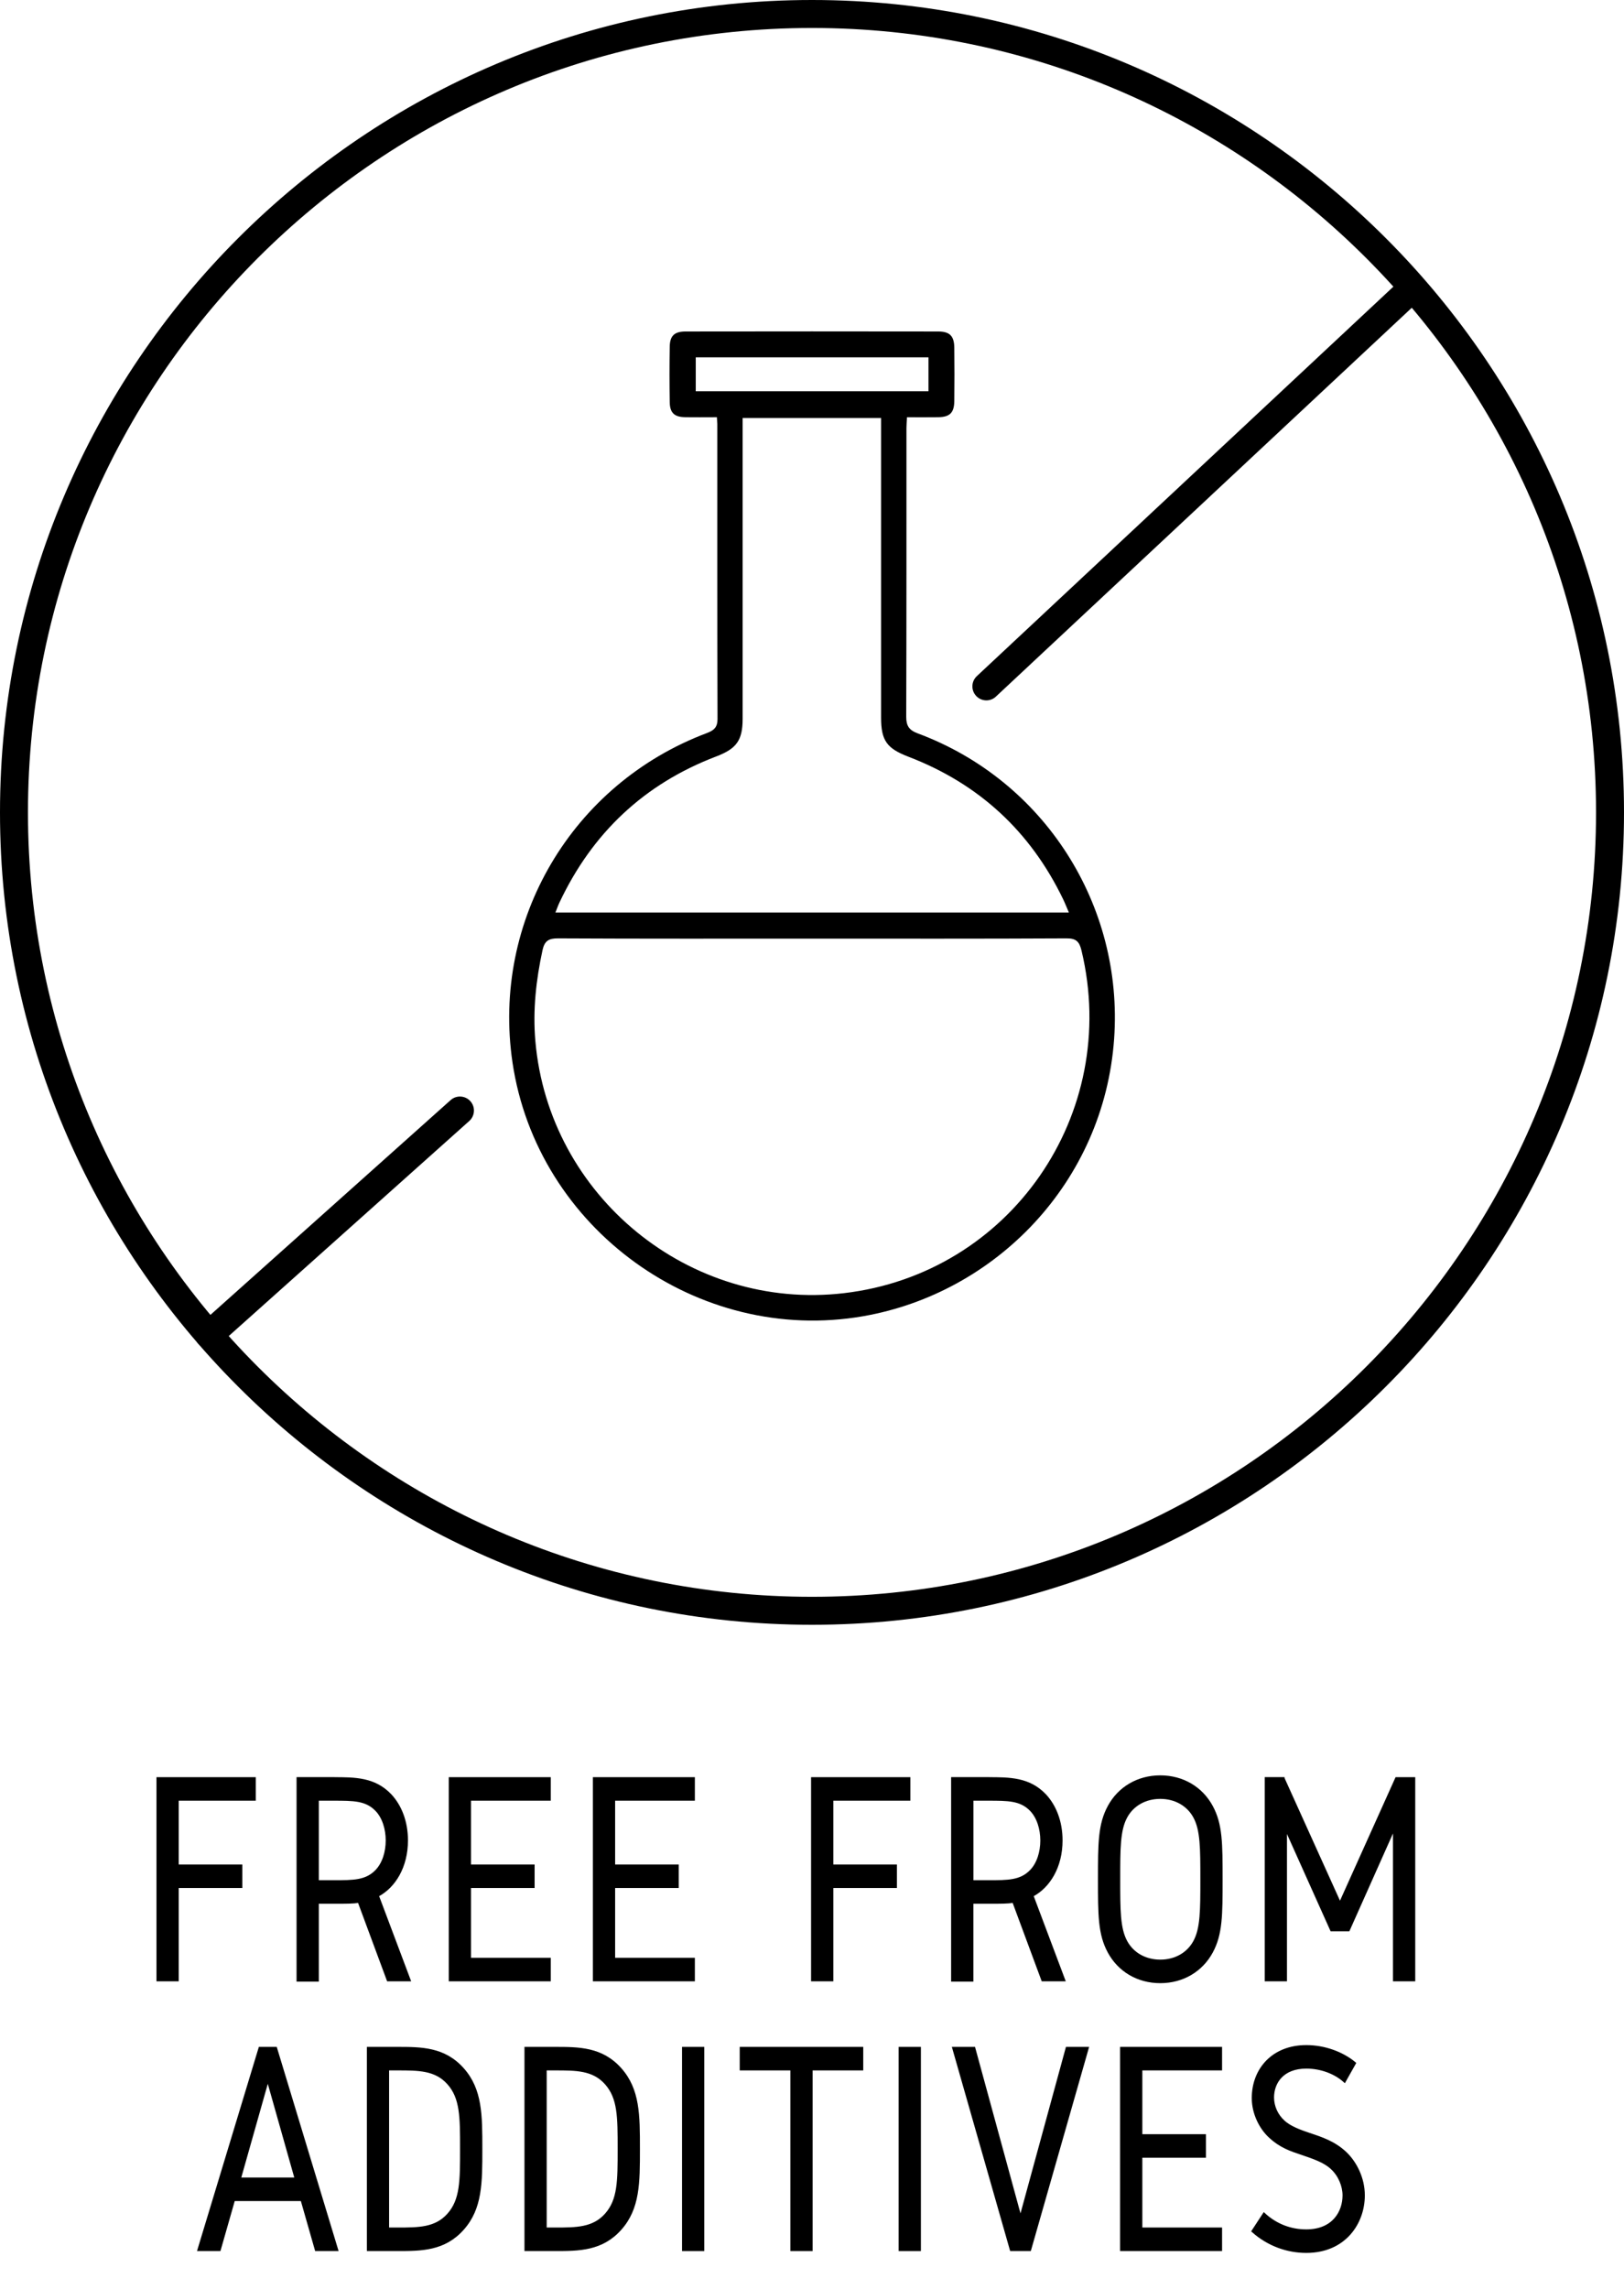
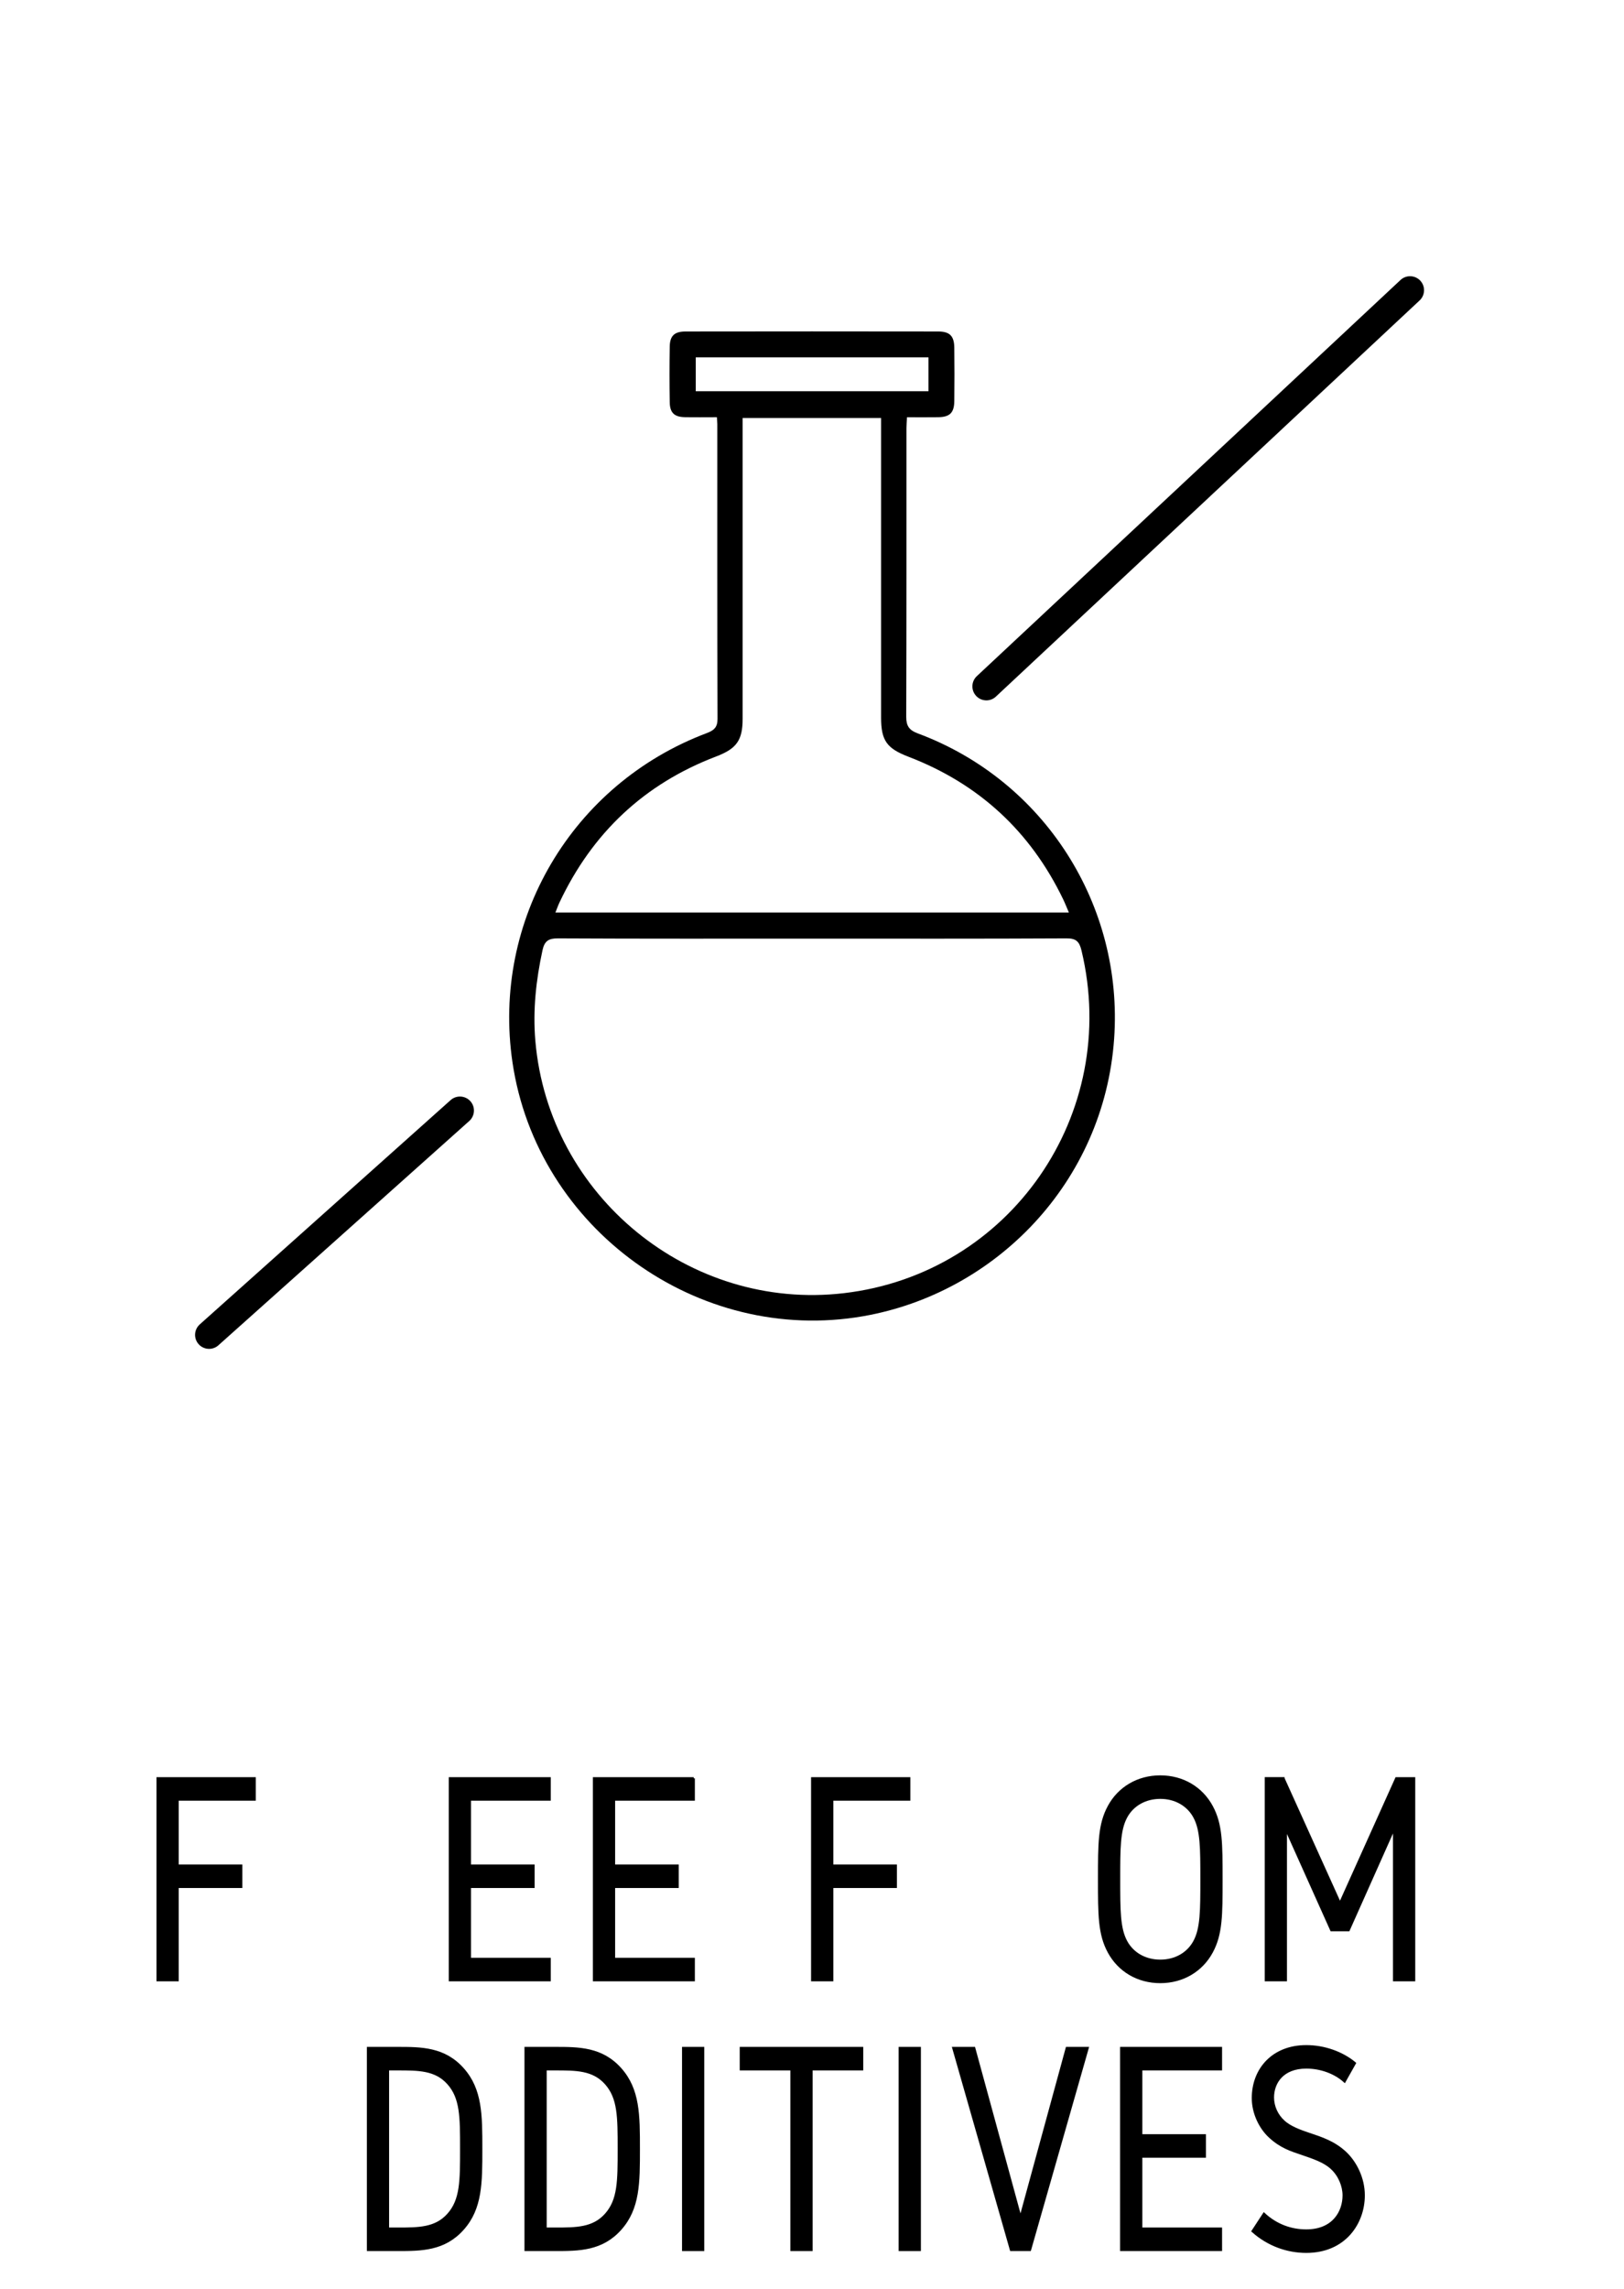
<svg xmlns="http://www.w3.org/2000/svg" version="1.1" id="Layer_1" x="0px" y="0px" viewBox="0 0 500 704.46" style="enable-background:new 0 0 500 704.46;" xml:space="preserve">
  <style type="text/css">
	.st0{fill:none;stroke:#000000;stroke-width:6;stroke-linecap:round;stroke-linejoin:round;stroke-miterlimit:10;}
	.st1{fill:none;stroke:#000000;stroke-width:6;stroke-linecap:round;stroke-linejoin:round;}
	.st2{fill:none;stroke:#000000;stroke-width:6;stroke-linecap:round;stroke-linejoin:round;stroke-dasharray:28.716,28.716;}
	.st3{stroke:#000000;stroke-width:0.5;stroke-miterlimit:10;}
	.st4{stroke:#000000;stroke-width:0.711;stroke-miterlimit:10;}
	.st5{stroke:#000000;stroke-miterlimit:10;}
	.st6{fill:none;}
	.st7{fill:#FFFFFF;}
</style>
  <g>
    <path class="st4" d="M78.39,547.25v6.53H54.67v20.33h19.58v6.53H54.67v28.73h-6.14v-62.12H78.39z" />
-     <path class="st4" d="M102.69,547.25c6.55,0,12.61,0,17.5,5.13c3.07,3.26,5.06,8.12,5.06,13.99c0,8.12-3.82,14.27-8.96,16.98   l9.79,26.02h-6.64l-8.96-24.16c-1.82,0.28-3.65,0.28-7.8,0.28H97.8v23.97h-6.14v-62.22H102.69z M97.8,578.96h4.89   c6.22,0,10.04,0,13.19-3.26c2.16-2.24,3.23-5.78,3.23-9.33s-1.08-7.09-3.23-9.33c-3.15-3.26-6.97-3.26-13.19-3.26H97.8V578.96z" />
    <path class="st4" d="M169.21,547.25v6.53h-24.55v20.33h19.58v6.53h-19.58v22.2h24.55v6.53h-30.69v-62.12H169.21z" />
-     <path class="st4" d="M213.58,547.25v6.53h-24.55v20.33h19.58v6.53h-19.58v22.2h24.55v6.53h-30.69v-62.12H213.58z" />
+     <path class="st4" d="M213.58,547.25v6.53h-24.55v20.33h19.58v6.53h-19.58v22.2h24.55v6.53h-30.69v-62.12H213.58" />
    <path class="st4" d="M279.93,547.25v6.53h-23.72v20.33h19.58v6.53h-19.58v28.73h-6.14v-62.12H279.93z" />
-     <path class="st4" d="M304.23,547.25c6.55,0,12.61,0,17.5,5.13c3.07,3.26,5.06,8.12,5.06,13.99c0,8.12-3.82,14.27-8.96,16.98   l9.79,26.02h-6.64l-8.96-24.16c-1.82,0.28-3.65,0.28-7.8,0.28h-4.89v23.97h-6.14v-62.22H304.23z M299.34,578.96h4.89   c6.22,0,10.04,0,13.19-3.26c2.16-2.24,3.23-5.78,3.23-9.33s-1.08-7.09-3.23-9.33c-3.15-3.26-6.97-3.26-13.19-3.26h-4.89V578.96z" />
    <path class="st4" d="M341.39,555.92c3.07-5.69,8.88-9.23,15.84-9.23c6.97,0,12.77,3.54,15.84,9.23c2.99,5.5,2.99,11.38,2.99,22.39   s0,16.88-2.99,22.39c-3.07,5.69-8.88,9.23-15.84,9.23c-6.97,0-12.77-3.54-15.84-9.23c-2.99-5.5-2.99-11.38-2.99-22.39   S338.4,561.42,341.39,555.92z M346.7,597.43c1.99,3.73,5.89,5.97,10.53,5.97c4.65,0,8.54-2.24,10.53-5.97   c2.16-4.01,2.16-9.61,2.16-19.12s0-15.11-2.16-19.12c-1.99-3.73-5.89-5.97-10.53-5.97c-4.64,0-8.54,2.24-10.53,5.97   c-2.16,4.01-2.16,9.61-2.16,19.12S344.54,593.42,346.7,597.43z" />
    <path class="st4" d="M395.14,547.25l17.42,38.52l17.34-38.52h5.47v62.12h-6.14v-46.83l-14.02,31.43h-5.31l-14.02-31.25v46.64h-6.14   v-62.12H395.14z" />
-     <path class="st4" d="M79.96,630.25h4.98l18.83,62.12H97.3l-4.4-15.39H72l-4.4,15.39h-6.47L79.96,630.25z M82.45,639.95l-8.63,30.5   h17.25L82.45,639.95z" />
    <path class="st4" d="M122.35,630.25c7.3,0,14.43,0,20.16,6.44c5.64,6.34,5.64,14.18,5.64,24.62s0,18.28-5.64,24.62   c-5.72,6.44-12.86,6.44-20.16,6.44h-9.04v-62.12H122.35z M119.44,685.84h2.9c6.55,0,11.78,0,15.68-4.38   c3.98-4.48,3.98-10.26,3.98-20.15s0-15.67-3.98-20.15c-3.9-4.38-9.12-4.38-15.68-4.38h-2.9V685.84z" />
    <path class="st4" d="M170.87,630.25c7.3,0,14.43,0,20.16,6.44c5.64,6.34,5.64,14.18,5.64,24.62s0,18.28-5.64,24.62   c-5.72,6.44-12.86,6.44-20.16,6.44h-9.04v-62.12H170.87z M167.96,685.84h2.9c6.55,0,11.78,0,15.68-4.38   c3.98-4.48,3.98-10.26,3.98-20.15s0-15.67-3.98-20.15c-3.9-4.38-9.12-4.38-15.68-4.38h-2.9V685.84z" />
    <path class="st4" d="M216.48,692.37h-6.14v-62.12h6.14V692.37z" />
    <path class="st4" d="M265.42,630.25v6.53h-15.59v55.59h-6.14v-55.59h-15.59v-6.53H265.42z" />
    <path class="st4" d="M283.17,692.37h-6.14v-62.12h6.14V692.37z" />
    <path class="st4" d="M311.28,692.37l-17.75-62.12h6.39l14.27,52.24l14.27-52.24h6.39l-17.75,62.12H311.28z" />
    <path class="st4" d="M375.9,630.25v6.53h-24.55v20.33h19.58v6.53h-19.58v22.2h24.55v6.53h-30.69v-62.12H375.9z" />
    <path class="st4" d="M417.12,634.91l-3.15,5.6c-2.99-2.71-7.38-4.29-11.78-4.29c-7.38,0-10.29,4.76-10.29,9.23   c0,2.8,1.24,5.5,3.32,7.37c1.99,1.87,5.23,2.99,7.96,3.92c3.65,1.21,7.71,2.52,11.2,5.88c2.9,2.8,5.47,7.56,5.47,12.97   c0,8.49-5.81,17.35-17.67,17.35c-5.81,0-11.7-2.05-16.51-6.34l3.48-5.32c3.82,3.54,8.38,5.13,13.02,5.13   c8.38,0,11.53-5.78,11.53-10.82c0-2.89-1.33-6.16-3.65-8.3c-2.24-2.15-5.64-3.26-9.46-4.57c-3.07-1.03-6.3-2.05-9.7-5.22   c-2.82-2.61-5.14-7.09-5.14-11.85c0-8.86,6.14-15.95,16.42-15.95C407.66,629.69,413.22,631.65,417.12,634.91z" />
  </g>
  <g>
    <g>
-       <path d="M250,500C112.15,500,0,387.85,0,250S112.15,0,250,0s250,112.15,250,250S387.85,500,250,500z M250,8.61    C116.9,8.61,8.61,116.9,8.61,250S116.9,491.39,250,491.39S491.39,383.1,491.39,250S383.1,8.61,250,8.61z" />
-     </g>
+       </g>
  </g>
  <g>
    <g>
      <path d="M303.69,215.53c-1.2,0-2.4-0.5-3.25-1.48c-1.56-1.79-1.37-4.52,0.42-6.08L431.3,86.06c1.79-1.56,4.52-1.37,6.08,0.42    s1.37,4.52-0.42,6.08L306.51,214.47C305.7,215.18,304.69,215.53,303.69,215.53z" />
    </g>
  </g>
  <g>
    <g>
      <path d="M64.37,415.09c-1.2,0-2.4-0.5-3.25-1.48c-1.56-1.79-1.37-4.52,0.42-6.08l77.24-69.03c1.79-1.56,4.52-1.37,6.08,0.42    c1.56,1.79,1.37,4.52-0.42,6.08l-77.24,69.03C66.38,414.75,65.37,415.09,64.37,415.09z" />
    </g>
  </g>
  <g id="Wa7MTR_00000145031803494120794910000015708712345707517869_">
    <g>
      <path d="M220.71,128.39c-3.46,0-6.67,0.05-9.89-0.01c-3.19-0.07-4.56-1.34-4.62-4.54c-0.1-5.72-0.1-11.45,0-17.18    c0.05-3.32,1.44-4.65,4.88-4.65c25.92-0.04,51.84-0.04,77.77,0c3.56,0,4.91,1.39,4.96,4.94c0.07,5.51,0.07,11.02,0,16.53    c-0.05,3.56-1.41,4.86-4.95,4.91c-3.11,0.05-6.23,0.01-9.61,0.01c-0.07,1.27-0.17,2.31-0.17,3.35c-0.01,29.6,0.03,59.2-0.07,88.8    c-0.01,2.83,0.89,4.15,3.58,5.15c39.01,14.51,63.33,52.92,60.43,93.99c-3.12,44.18-36.53,78.26-77.25,85.35    c-50.83,8.85-100.44-26.92-107.99-78.14c-6.44-43.69,18.34-85.68,59.82-101.3c2.16-0.81,3.32-1.75,3.31-4.34    c-0.09-30.25-0.06-60.5-0.06-90.75C220.84,129.98,220.78,129.44,220.71,128.39z M249.92,288.85c-26.03,0-52.06,0.06-78.09-0.08    c-2.93-0.02-4.18,0.79-4.8,3.63c-2,9.24-3.02,18.49-2.2,27.97c4.13,47.71,47.46,83.14,94.99,77.58    c51.18-5.98,85.22-55.09,73.16-105.42c-0.67-2.8-1.66-3.78-4.65-3.76C302.2,288.91,276.06,288.85,249.92,288.85z M271.27,128.64    c-14.45,0-28.42,0-42.63,0c0,1.52,0,2.8,0,4.08c0,29.49,0,58.98,0,88.47c0,6.65-1.87,9.21-8.14,11.6    c-22.16,8.44-38.15,23.54-48.25,44.94c-0.44,0.93-0.77,1.9-1.25,3.09c52.88,0,105.3,0,158.09,0c-0.68-1.58-1.18-2.87-1.78-4.11    c-10.09-20.9-25.96-35.53-47.62-43.84c-6.67-2.56-8.42-4.97-8.42-12.05c0-29.38,0-58.76,0-88.15    C271.27,131.39,271.27,130.11,271.27,128.64z M285.86,109.96c-24.05,0-47.74,0-71.65,0c0,3.55,0,6.93,0,10.44    c23.94,0,47.71,0,71.65,0C285.86,116.9,285.86,113.6,285.86,109.96z" />
    </g>
  </g>
</svg>